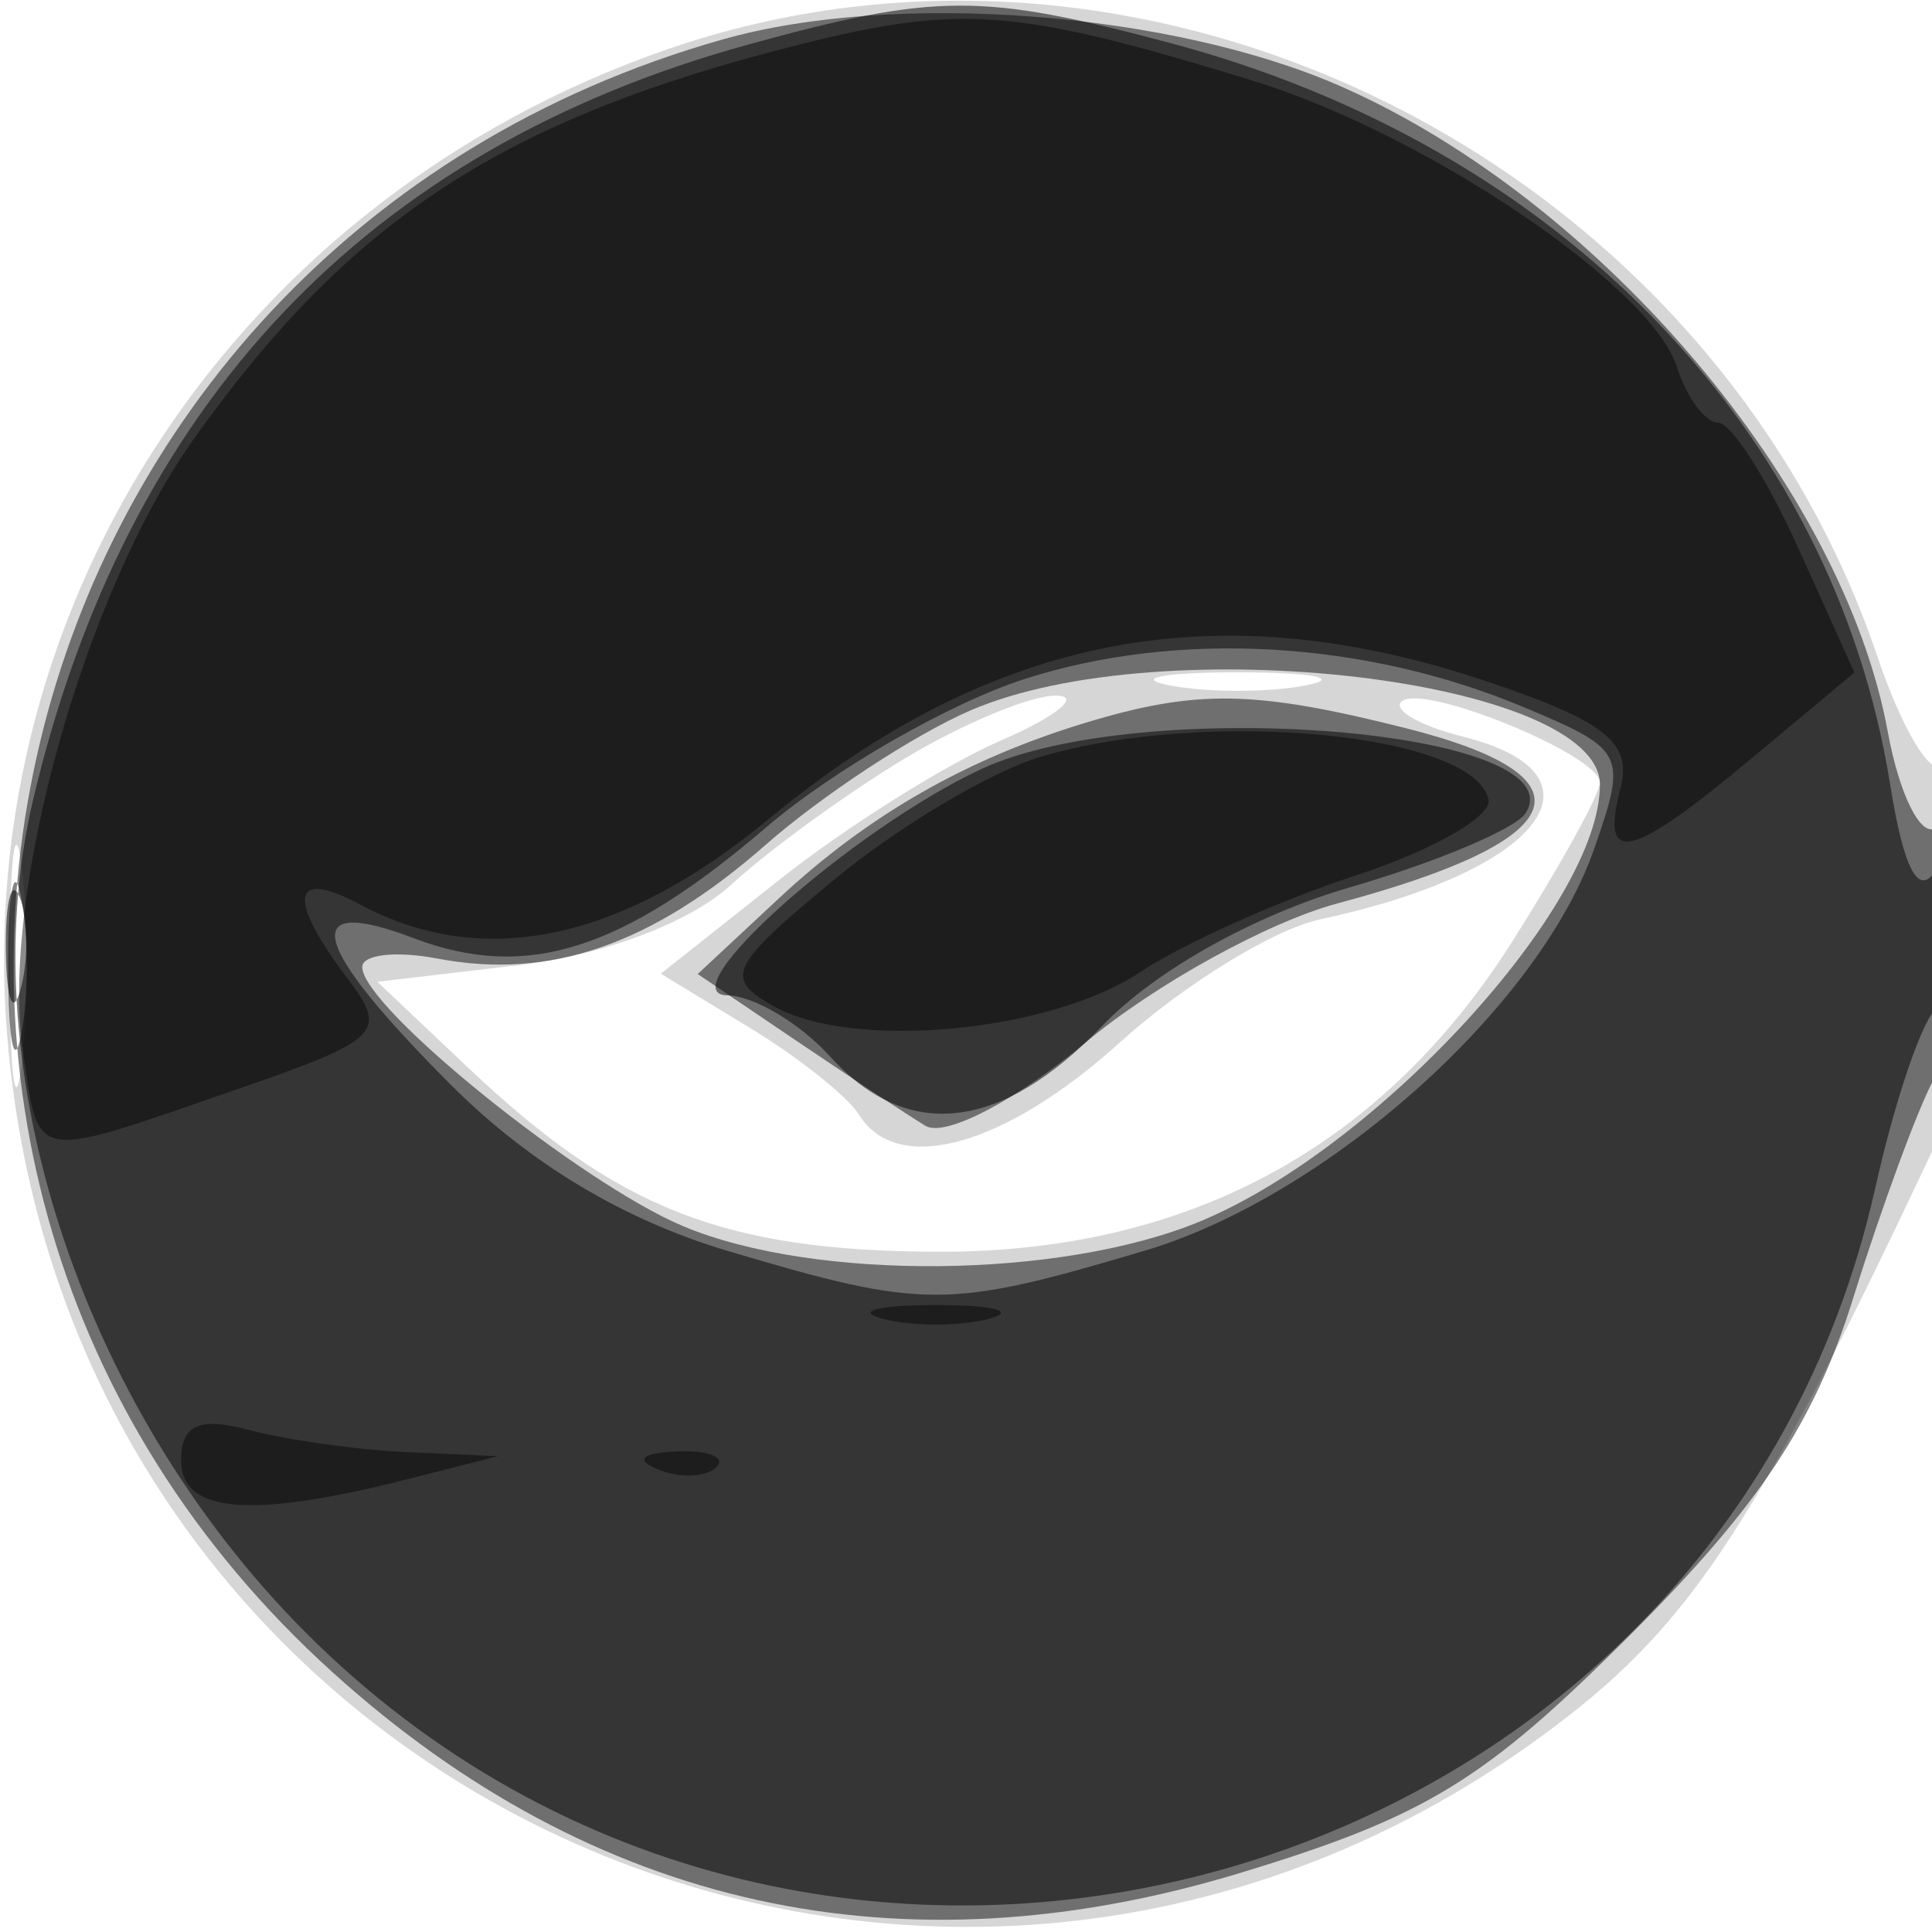
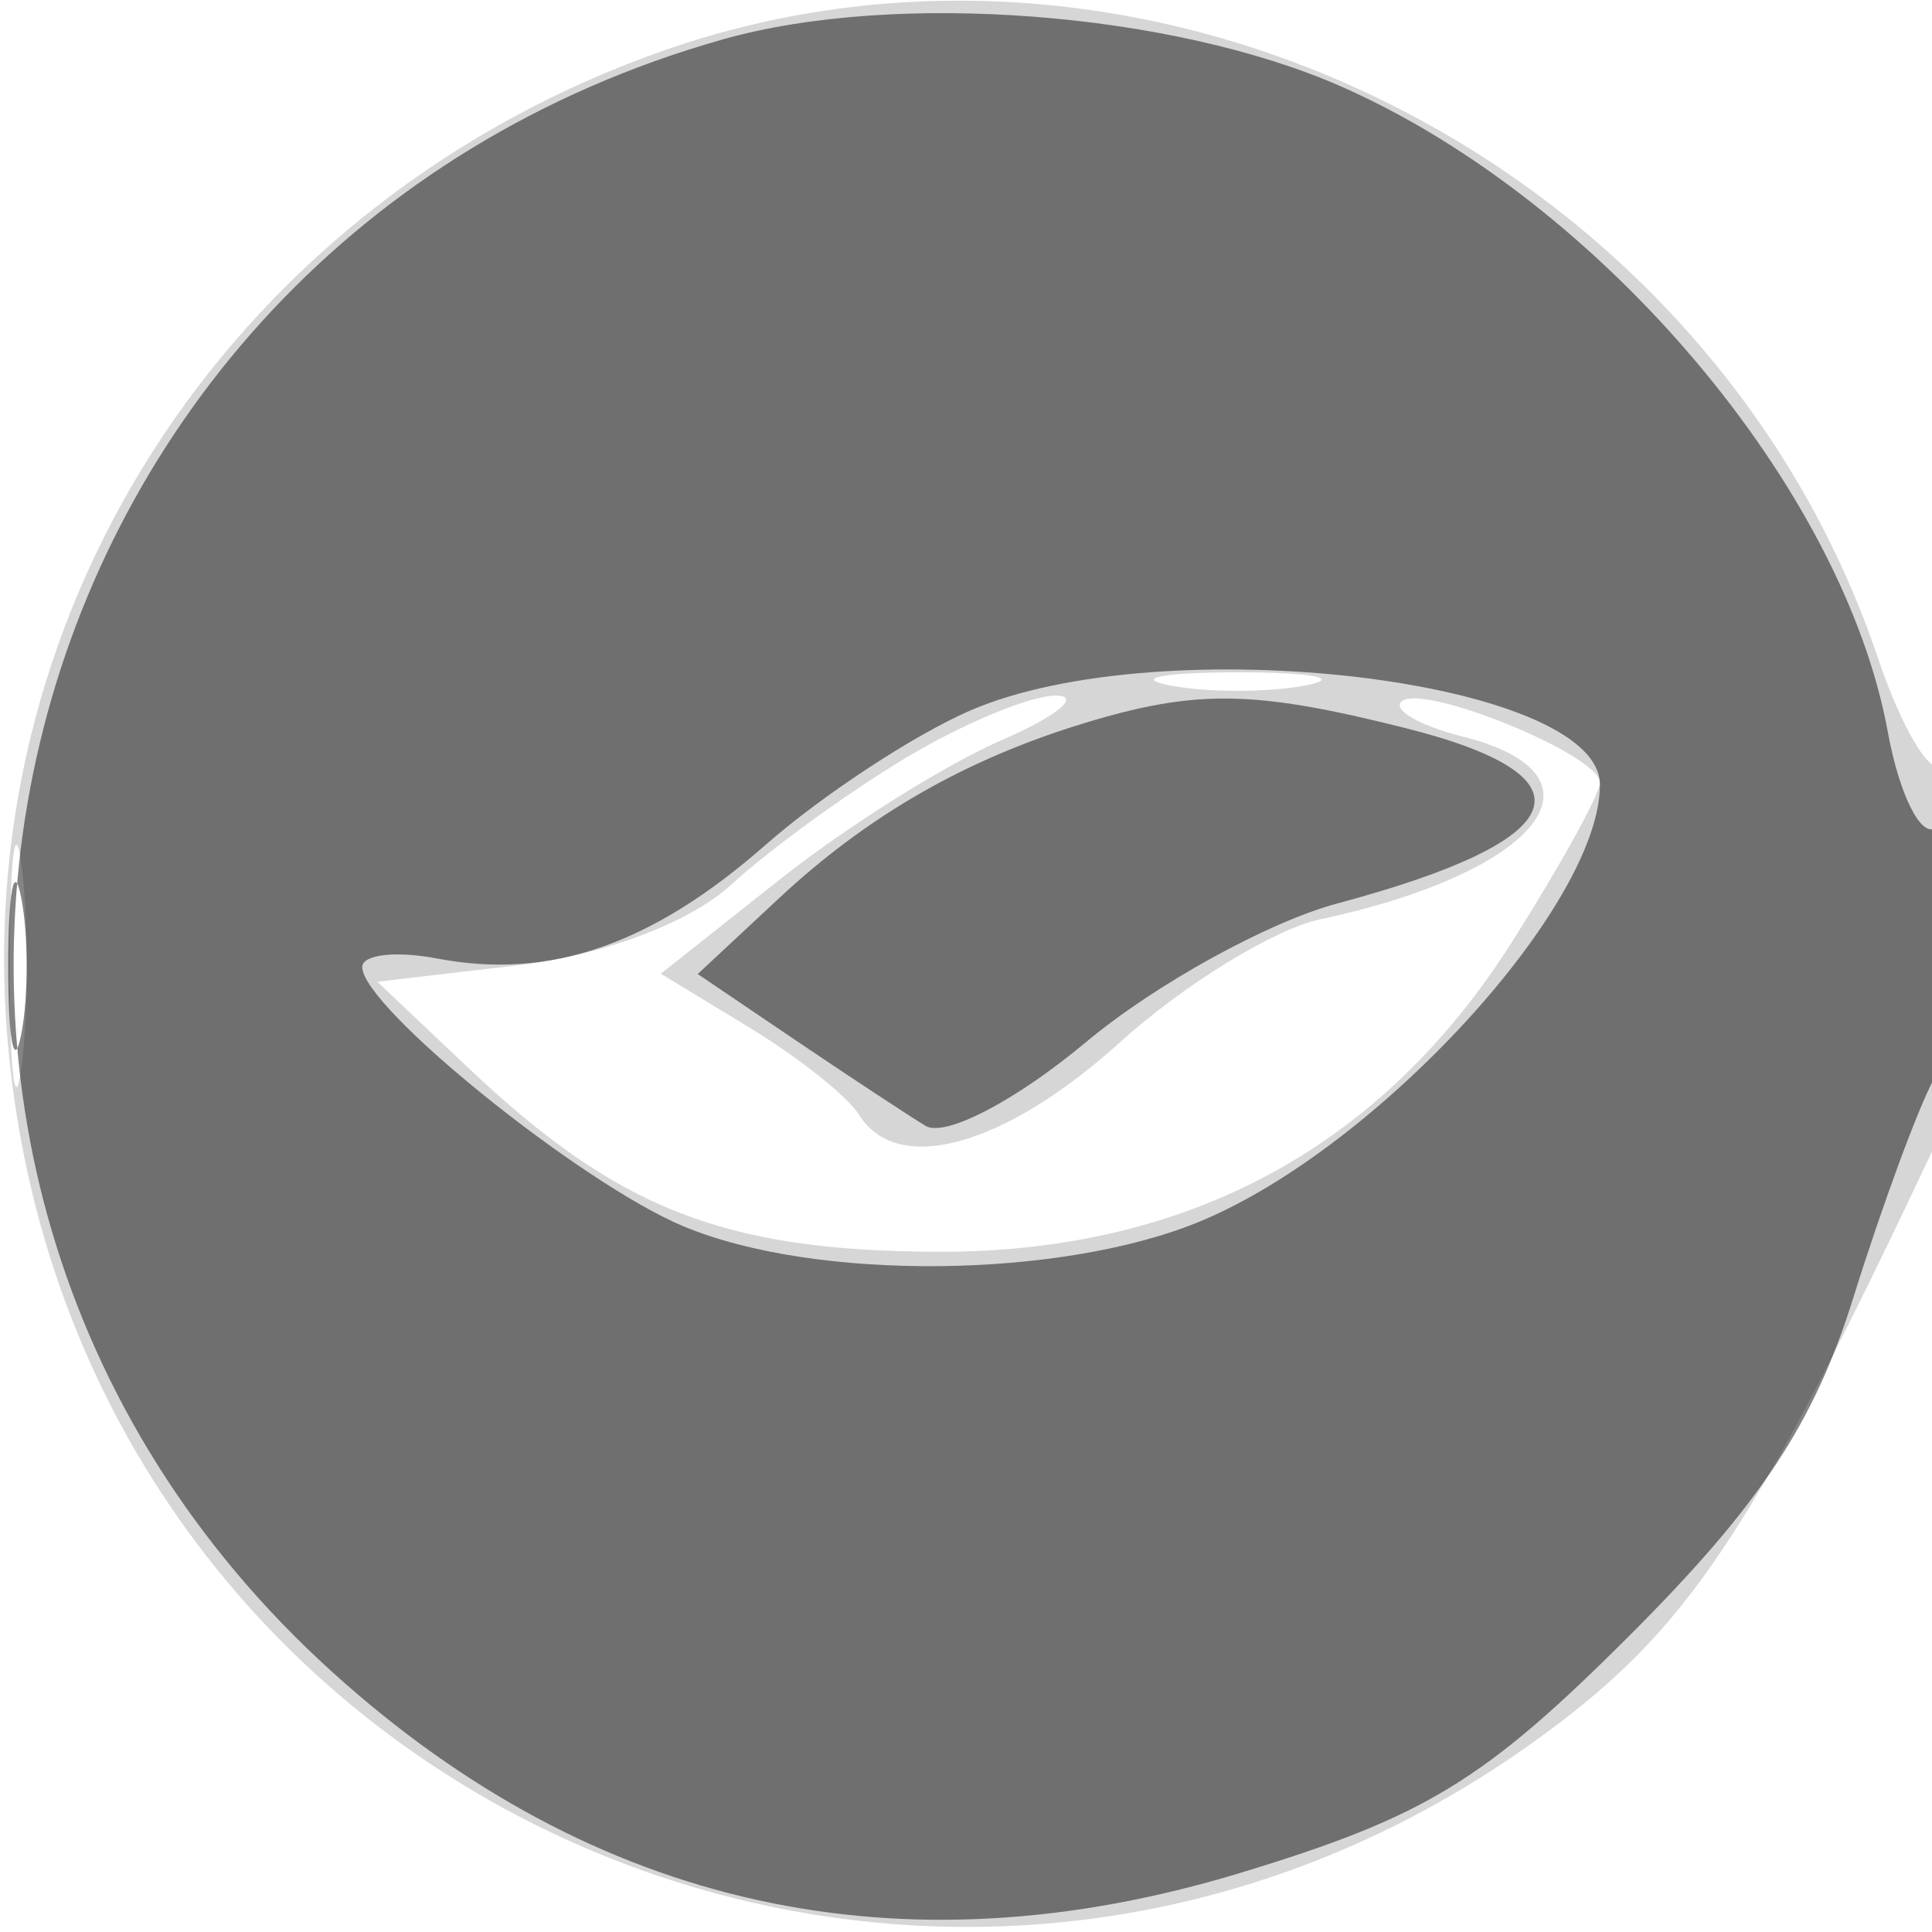
<svg xmlns="http://www.w3.org/2000/svg" width="64" height="64" version="1.1" fill="#000000">
  <path fill-opacity=".161" d="M 22.005 1.668 C 7.934 6.591, -0.933 19.884, 0.238 34.304 C 2.303 59.737, 31.144 72.584, 51.546 57.159 C 56.056 53.749, 58.212 50.440, 64.182 37.764 C 65.165 35.676, 65.290 24.377, 64.319 25.347 C 63.945 25.722, 62.991 24.112, 62.199 21.769 C 56.644 5.335, 38.071 -3.953, 22.005 1.668 M 38.750 22.706 C 39.987 22.944, 42.013 22.944, 43.250 22.706 C 44.487 22.467, 43.475 22.272, 41 22.272 C 38.525 22.272, 37.513 22.467, 38.750 22.706 M 30 25.109 C 28.075 26.264, 25.471 28.156, 24.214 29.313 C 22.868 30.552, 19.991 31.643, 17.214 31.969 L 12.500 32.522 15.500 35.362 C 20.450 40.047, 23.961 41.430, 31 41.466 C 39.285 41.509, 45.755 38.033, 50.078 31.217 C 51.685 28.682, 53 26.301, 53 25.926 C 53 25.008, 47.073 22.593, 46.421 23.245 C 46.138 23.528, 47.053 24.047, 48.453 24.399 C 53.545 25.677, 51.037 28.890, 43.725 30.456 C 42.198 30.783, 39.219 32.614, 37.104 34.525 C 33.270 37.989, 29.718 38.971, 28.450 36.919 C 28.082 36.324, 26.456 35.032, 24.836 34.046 L 21.890 32.255 25.849 29.120 C 28.026 27.395, 31.313 25.331, 33.154 24.531 C 34.994 23.732, 35.825 23.062, 35 23.043 C 34.175 23.023, 31.925 23.953, 30 25.109 M 0.320 32 C 0.320 35.575, 0.502 37.038, 0.723 35.250 C 0.945 33.462, 0.945 30.538, 0.723 28.750 C 0.502 26.962, 0.320 28.425, 0.320 32" stroke="none" fill="#000000" fill-rule="evenodd" />
  <path fill-opacity=".481" d="M 23.951 1.303 C -0.446 8.200, -7.685 38.500, 11.025 55.404 C 19.680 63.223, 29.823 65.463, 41.084 62.043 C 47.219 60.180, 49.172 58.988, 53.996 54.164 C 58.296 49.864, 60.097 47.144, 61.393 42.990 C 62.336 39.971, 63.533 36.719, 64.053 35.764 C 65.253 33.563, 65.299 26.697, 64.110 27.432 C 63.620 27.735, 62.911 26.299, 62.535 24.241 C 61.057 16.158, 53.031 6.671, 44.466 2.882 C 38.840 0.393, 29.665 -0.313, 23.951 1.303 M 32.129 23.542 C 30.275 24.347, 27.229 26.347, 25.361 27.988 C 21.590 31.299, 18.217 32.466, 14.482 31.752 C 13.117 31.491, 12 31.618, 12 32.035 C 12 33.363, 19.232 39.199, 22.645 40.625 C 27.019 42.453, 35.179 42.369, 39.782 40.449 C 45.669 37.994, 53 29.979, 53 25.999 C 53 22.500, 38.469 20.789, 32.129 23.542 M 35.942 23.948 C 32.005 25.143, 28.760 27.002, 25.806 29.755 L 23.113 32.266 26.306 34.426 C 28.063 35.614, 30.020 36.905, 30.655 37.293 C 31.300 37.689, 33.649 36.464, 35.977 34.520 C 38.268 32.605, 42.023 30.536, 44.322 29.922 C 52.148 27.829, 52.957 25.730, 46.557 24.119 C 41.559 22.860, 39.630 22.829, 35.942 23.948 M 0.272 32 C 0.272 34.475, 0.467 35.487, 0.706 34.250 C 0.944 33.013, 0.944 30.988, 0.706 29.750 C 0.467 28.512, 0.272 29.525, 0.272 32" stroke="none" fill="#000000" fill-rule="evenodd" />
-   <path fill-opacity=".523" d="M 24.776 1.479 C 12.151 4.954, 4.179 13.389, 1.085 26.544 C -1.028 35.533, 2.826 46.990, 10.459 54.409 C 27.634 71.101, 56.925 62.568, 62.119 39.359 C 62.790 36.361, 63.712 33.678, 64.169 33.395 C 64.626 33.113, 64.993 31.671, 64.985 30.191 C 64.974 28.340, 64.706 27.916, 64.125 28.831 C 63.556 29.730, 63.065 28.807, 62.614 25.989 C 60.732 14.219, 51.637 4.852, 38.764 1.425 C 32.518 -0.238, 30.992 -0.232, 24.776 1.479 M 33.969 22.484 C 31.478 23.281, 27.612 25.496, 25.380 27.407 C 20.601 31.498, 17.432 32.495, 13.711 31.080 C 9.851 29.613, 10.272 31.272, 14.945 35.945 C 17.546 38.546, 20.673 40.419, 24.126 41.445 C 30.616 43.372, 31.386 43.372, 37.911 41.434 C 43.957 39.638, 50.980 33.364, 52.806 28.127 C 53.908 24.967, 53.840 24.831, 50.450 23.415 C 45.190 21.217, 39.022 20.869, 33.969 22.484 M 32.500 25.479 C 28.217 27.479, 22.092 32.939, 24.095 32.973 C 24.972 32.988, 26.505 33.900, 27.500 35 C 30.067 37.837, 33.165 37.481, 36.535 33.963 C 38.271 32.152, 41.566 30.310, 44.704 29.398 C 47.596 28.557, 50.223 27.448, 50.542 26.933 C 52.254 24.162, 37.812 22.999, 32.500 25.479 M 0.195 31.500 C 0.215 33.150, 0.439 33.704, 0.693 32.731 C 0.947 31.758, 0.930 30.408, 0.656 29.731 C 0.382 29.054, 0.175 29.850, 0.195 31.500" stroke="none" fill="#000000" fill-rule="evenodd" />
-   <path fill-opacity=".452" d="M 26.500 1.472 C 16.691 3.930, 11.613 7.238, 6.406 14.561 C 2.797 19.637, 0.002 29.653, 0.758 34.802 C 1.303 38.519, 0.984 38.458, 7.728 36.128 C 12.625 34.437, 12.864 34.201, 11.510 32.411 C 9.485 29.736, 9.657 28.746, 11.934 29.965 C 15.990 32.135, 20.565 31.179, 25.454 27.139 C 32.923 20.967, 40.406 19.556, 49.406 22.623 C 53.222 23.923, 54.071 24.619, 53.678 26.123 C 53.002 28.708, 53.999 28.481, 58.002 25.139 L 61.429 22.278 59.563 18.139 C 58.536 15.863, 57.345 14, 56.916 14 C 56.486 14, 55.872 13.171, 55.550 12.157 C 54.698 9.473, 47.193 4.415, 41.461 2.660 C 33.683 0.280, 31.841 0.133, 26.500 1.472 M 34.500 25.061 C 32.850 25.545, 29.768 27.374, 27.651 29.125 C 24.149 32.022, 23.967 32.402, 25.636 33.336 C 28.262 34.806, 34.777 34.197, 37.768 32.203 C 39.173 31.266, 42.387 29.825, 44.911 29 C 47.435 28.175, 49.414 27.050, 49.309 26.500 C 48.889 24.302, 40.021 23.440, 34.500 25.061 M 29.250 43.689 C 30.212 43.941, 31.788 43.941, 32.750 43.689 C 33.712 43.438, 32.925 43.232, 31 43.232 C 29.075 43.232, 28.288 43.438, 29.250 43.689 M 6 48.383 C 6 50.128, 8.317 50.319, 13.500 49 L 16.500 48.237 13.500 48.105 C 11.850 48.032, 9.488 47.701, 8.250 47.370 C 6.596 46.926, 6 47.195, 6 48.383 M 21.813 48.683 C 22.534 48.972, 23.397 48.936, 23.729 48.604 C 24.061 48.272, 23.471 48.036, 22.417 48.079 C 21.252 48.127, 21.015 48.364, 21.813 48.683" stroke="none" fill="#000000" fill-rule="evenodd" />
</svg>